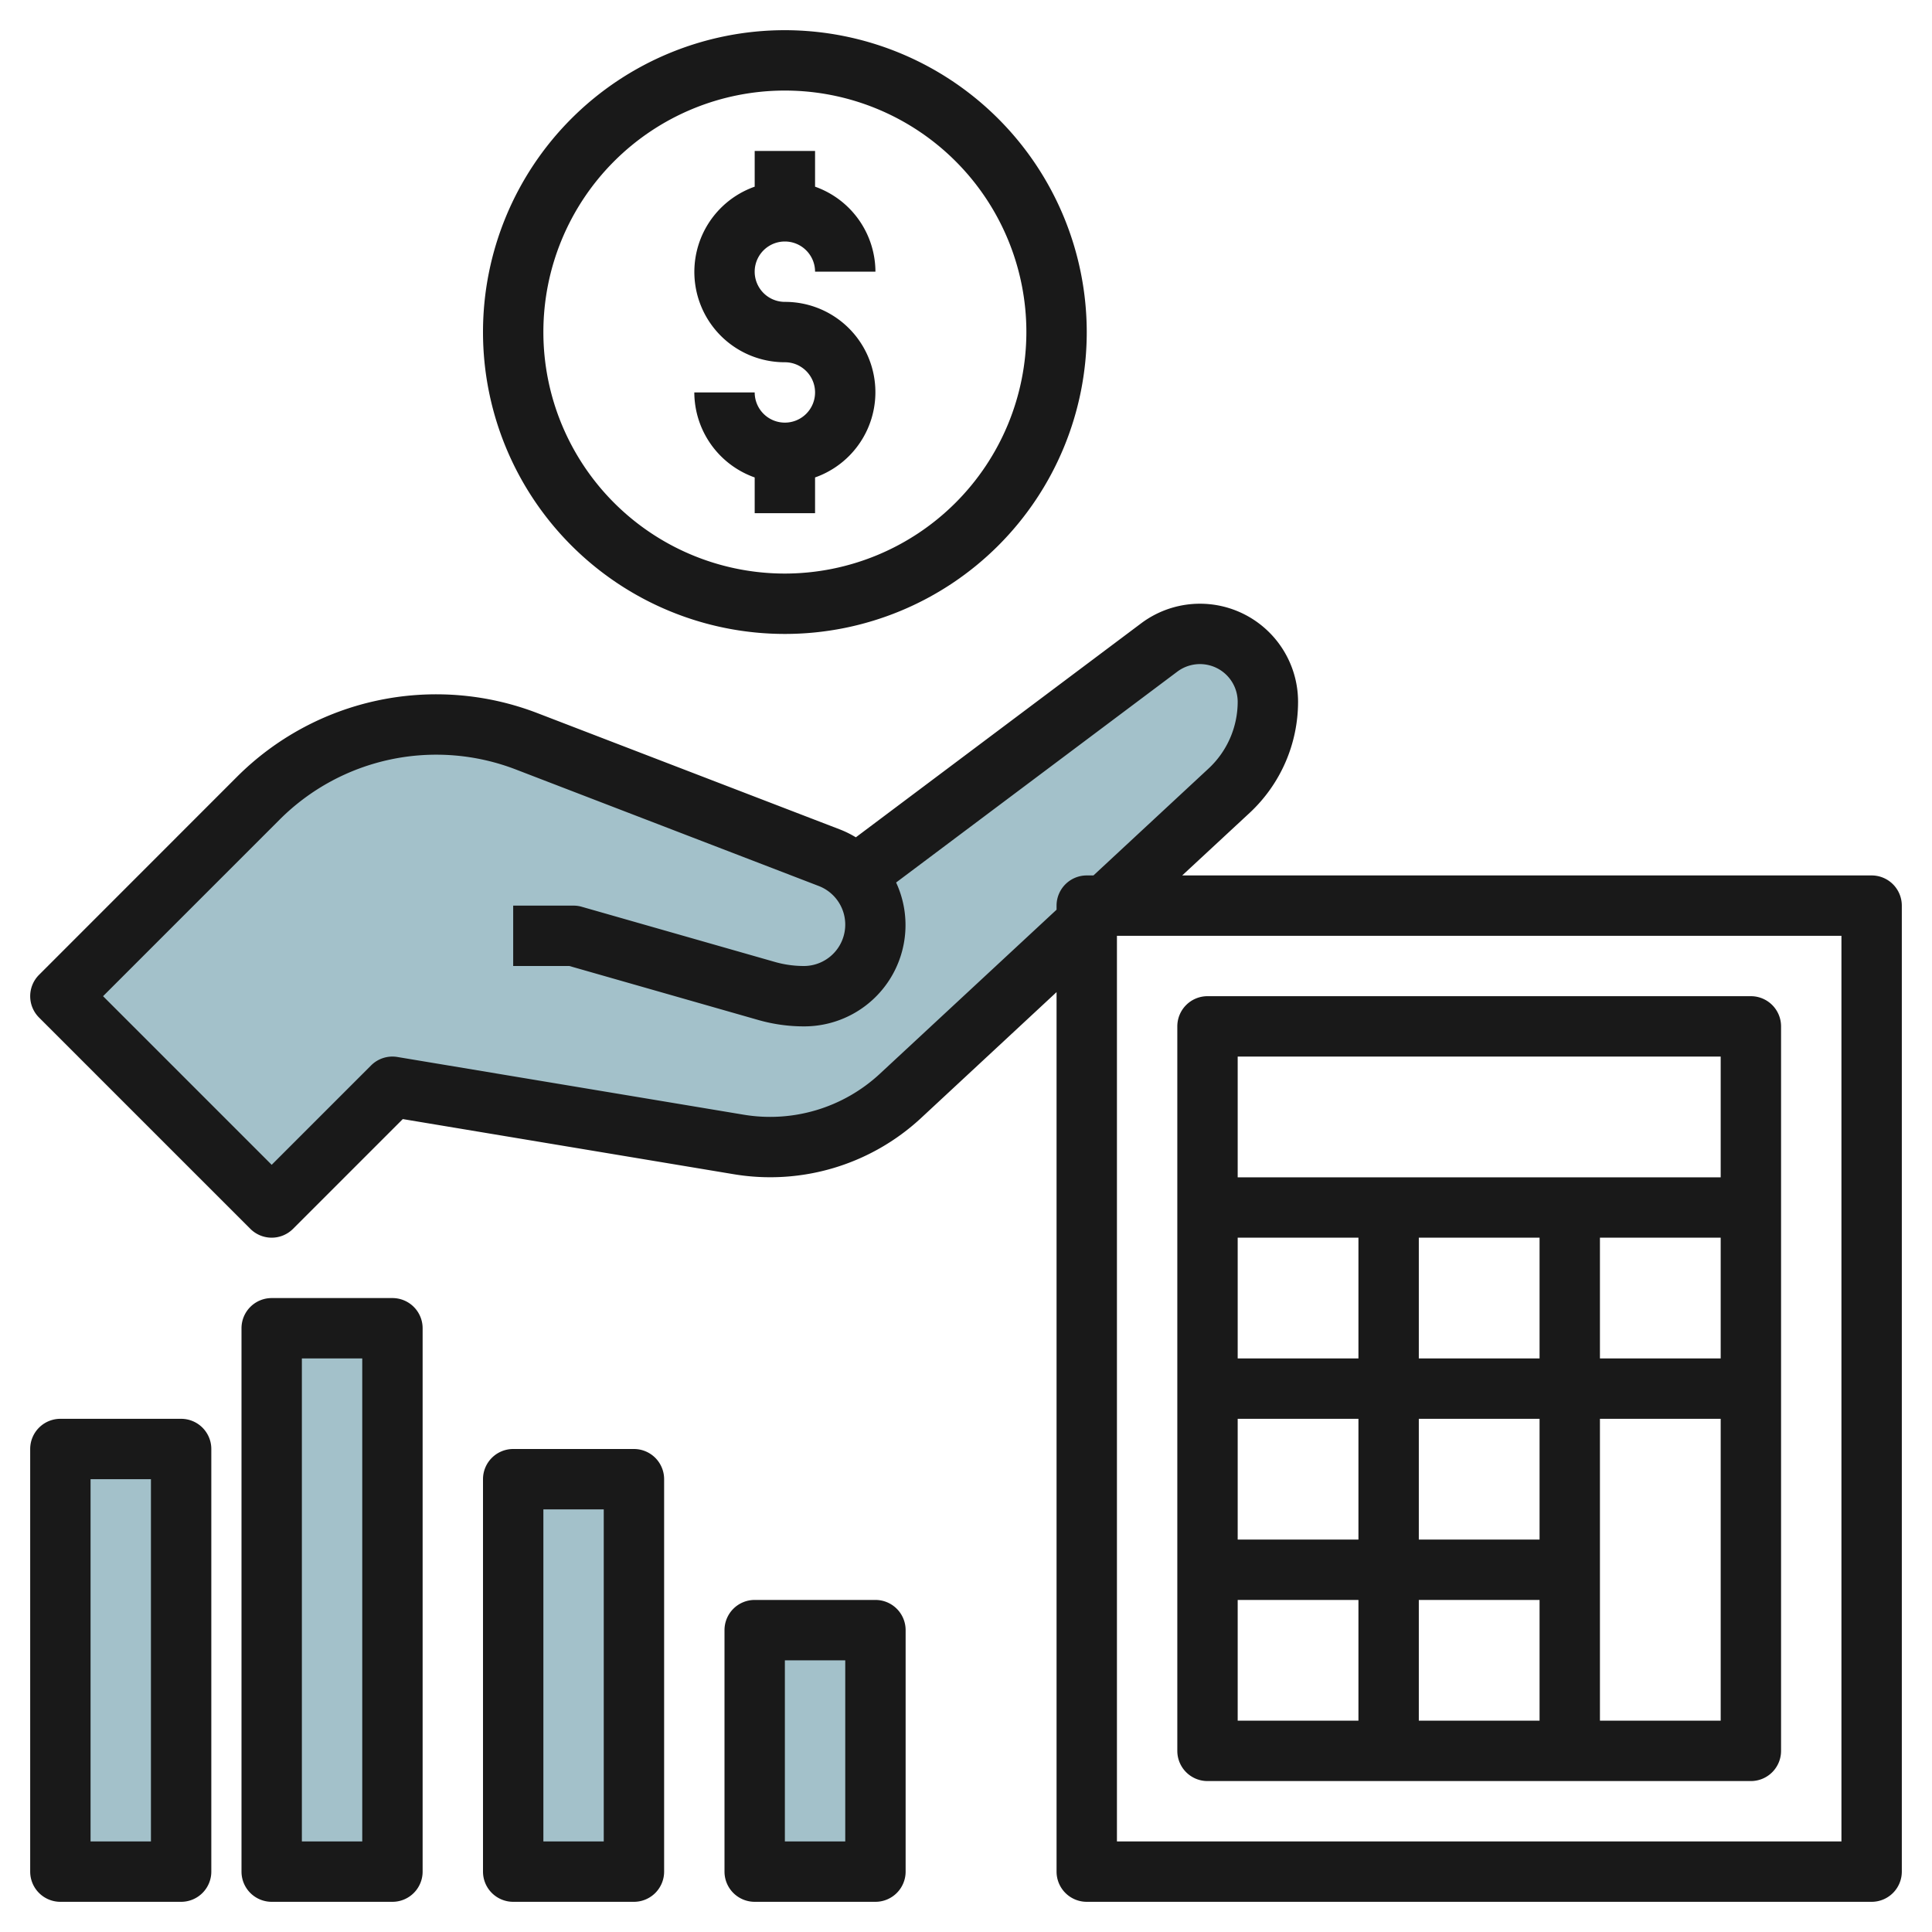
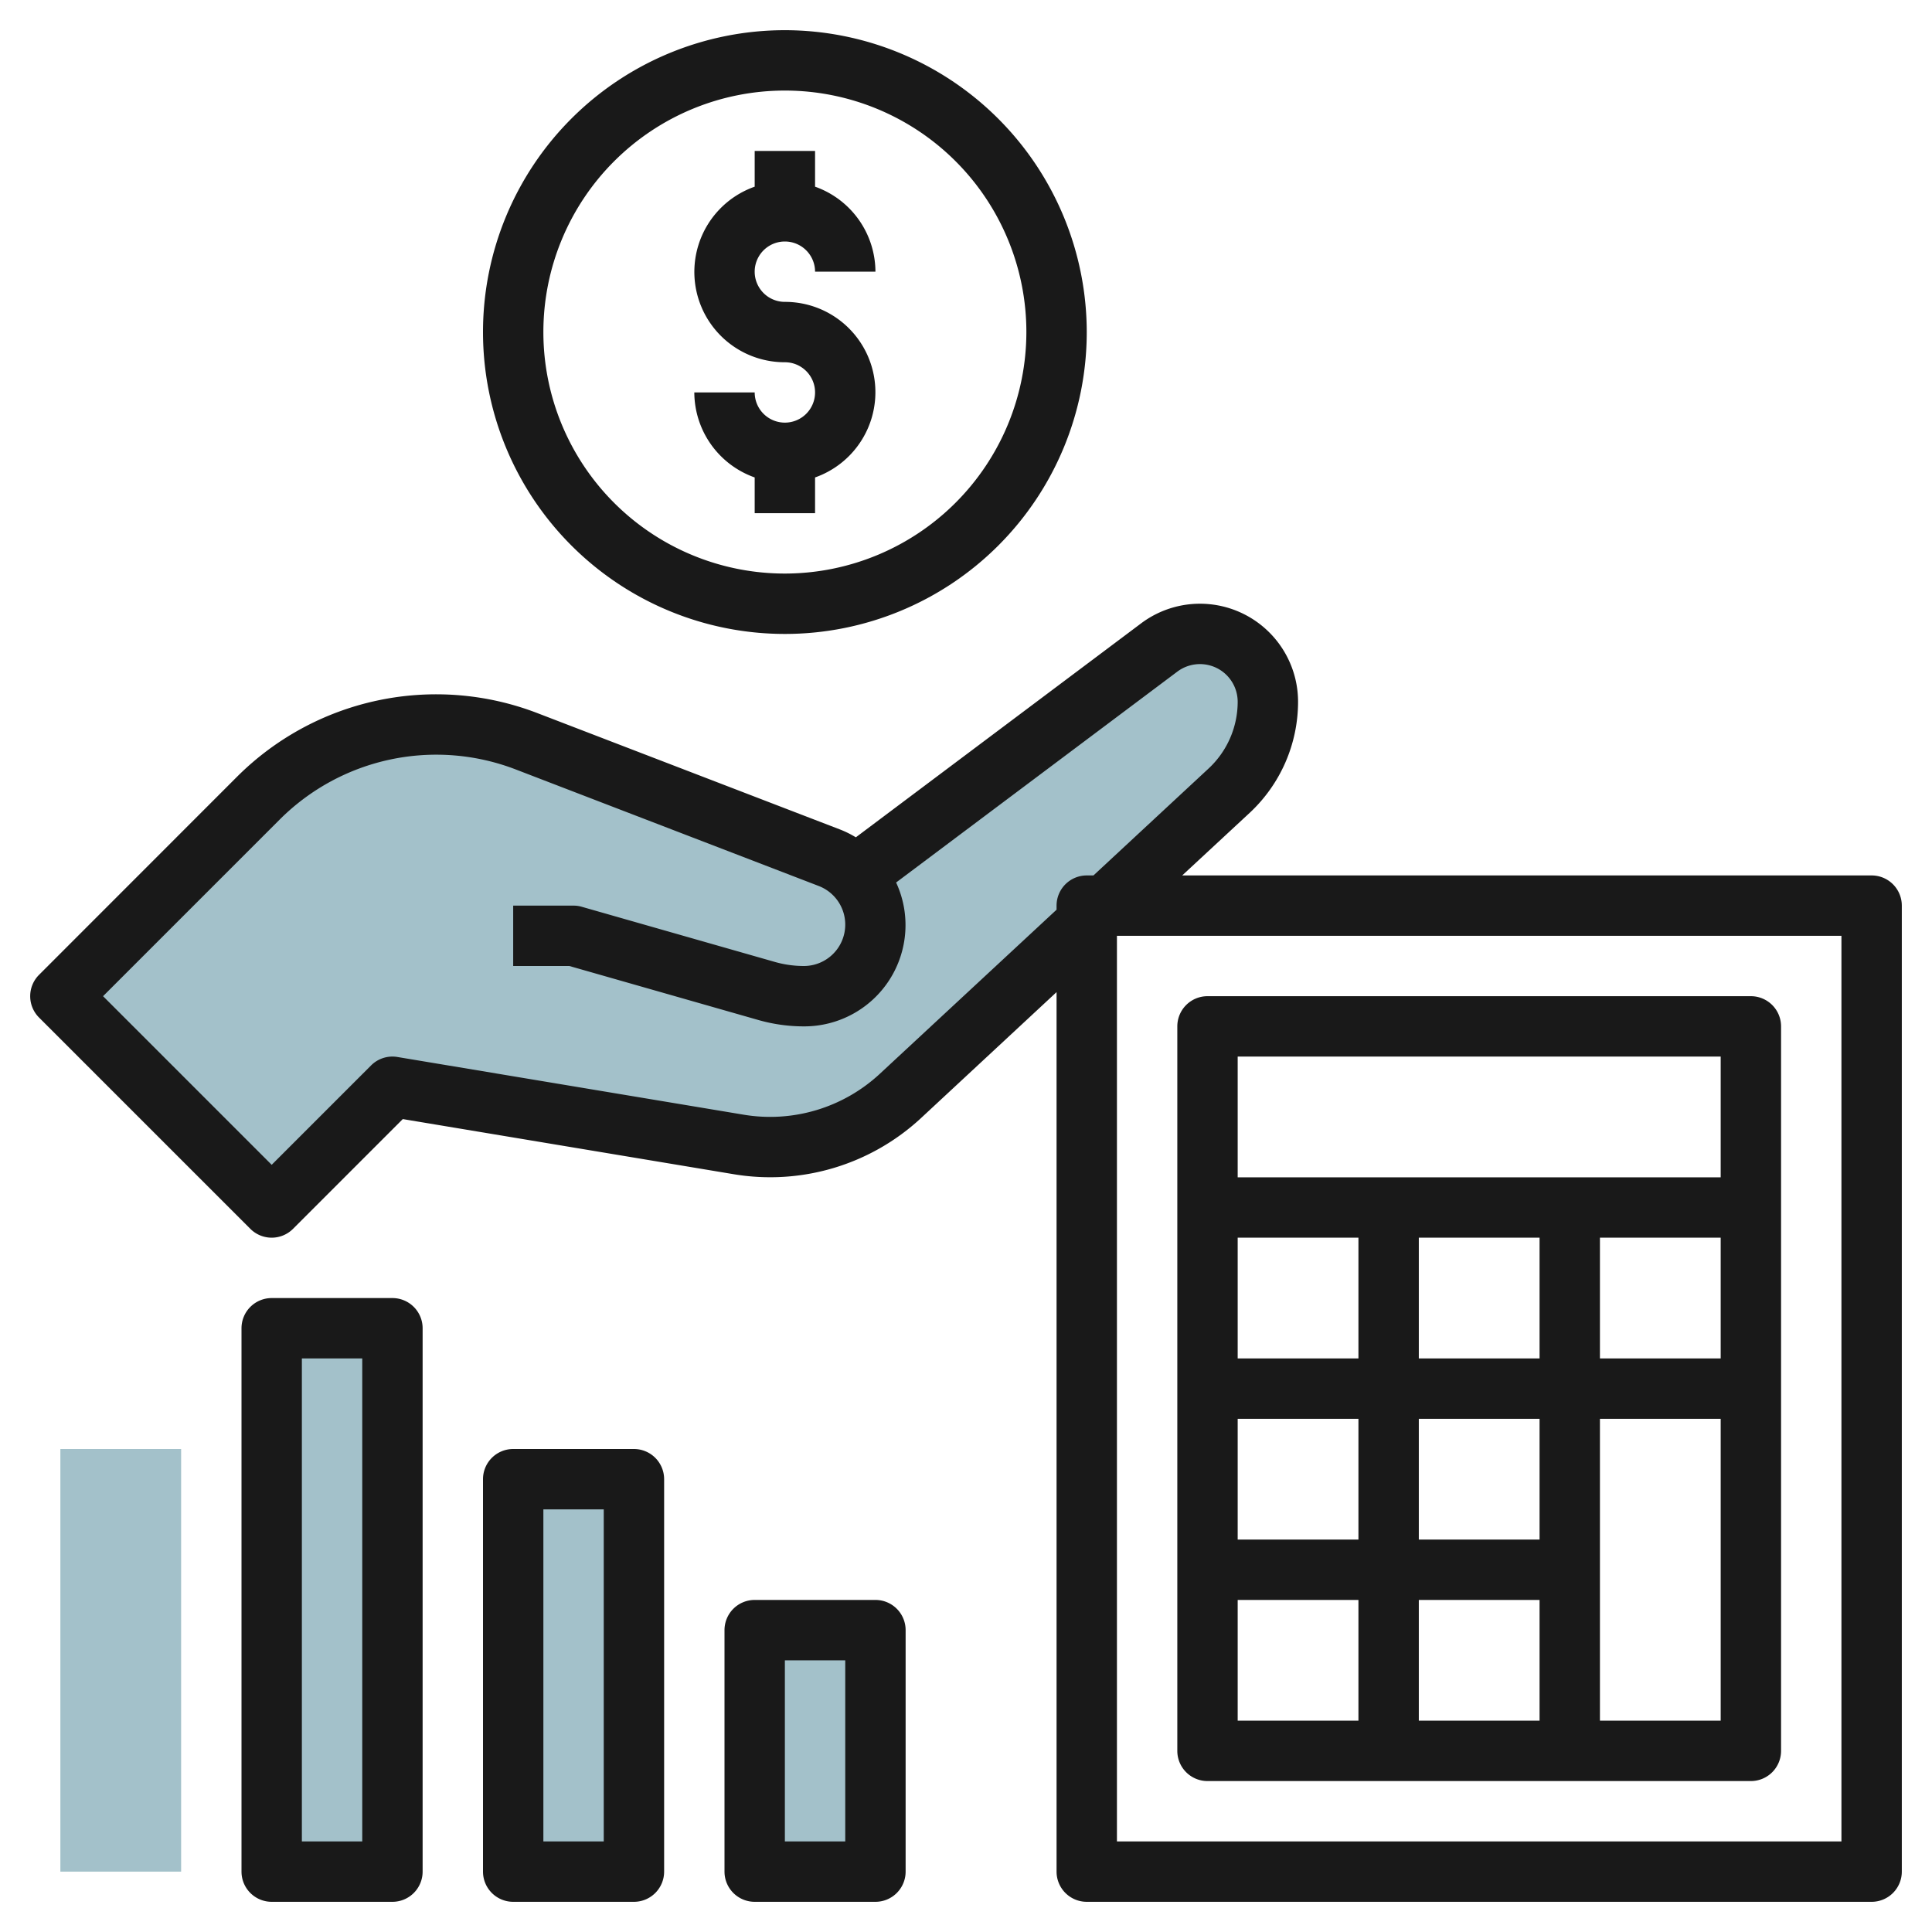
<svg xmlns="http://www.w3.org/2000/svg" id="Layer_3" height="512" viewBox="0 0 64 64" width="512" data-name="Layer 3">
  <path d="m2 48h4v14h-4z" fill="#a3c1ca" />
  <path d="m9 44h4v18h-4z" fill="#a3c1ca" />
  <path d="m17 49h4v13h-4z" fill="#a3c1ca" />
  <path d="m25 54h4v8h-4z" fill="#a3c1ca" />
  <path d="m36.615 30 4.1-3.809a4.017 4.017 0 0 0 1.285-2.941 2.25 2.25 0 0 0 -3.6-1.8l-10.056 7.542a2.366 2.366 0 0 0 -.865-.577l-10.034-3.859a8.334 8.334 0 0 0 -8.886 1.885l-6.559 6.559 7 7 4-4 11.485 1.914a6.308 6.308 0 0 0 5.331-1.6l6.184-5.743v-.571z" fill="#a3c1ca" />
  <g fill="#191919">
    <path d="m40 59h18a1 1 0 0 0 1-1v-24a1 1 0 0 0 -1-1h-18a1 1 0 0 0 -1 1v24a1 1 0 0 0 1 1zm1-6h4v4h-4zm16-12v4h-4v-4zm-6 4h-4v-4h4zm0 12h-4v-4h4zm0-6h-4v-4h4zm-6-6h-4v-4h4zm0 2v4h-4v-4zm8 10v-10h4v10zm4-22v4h-16v-4z" />
    <path d="m62 29h-22.838l2.238-2.076a5.031 5.031 0 0 0 1.6-3.674 3.249 3.249 0 0 0 -5.2-2.6l-9.449 7.087a3.358 3.358 0 0 0 -.513-.255l-10.038-3.86a9.335 9.335 0 0 0 -9.951 2.112l-6.556 6.559a1 1 0 0 0 0 1.414l7 7a1 1 0 0 0 1.414 0l3.636-3.636 10.978 1.829a7.345 7.345 0 0 0 6.179-1.853l4.5-4.182v29.135a1 1 0 0 0 1 1h26a1 1 0 0 0 1-1v-32a1 1 0 0 0 -1-1zm-32.865 6.581a5.339 5.339 0 0 1 -4.486 1.347l-11.485-1.914a1 1 0 0 0 -.871.279l-3.293 3.293-5.586-5.586 5.852-5.852a7.334 7.334 0 0 1 7.819-1.659l10.035 3.86a1.371 1.371 0 0 1 -.492 2.651 3.5 3.5 0 0 1 -.954-.133l-6.4-1.828a.97.97 0 0 0 -.274-.039h-2v2h1.86l6.265 1.79a5.5 5.5 0 0 0 1.5.21 3.355 3.355 0 0 0 3.06-4.766l9.315-6.985a1.25 1.25 0 0 1 2 1 3.022 3.022 0 0 1 -.963 2.208l-3.815 3.543h-.222a1 1 0 0 0 -1 1v.135zm31.865 25.419h-24v-30h24z" />
    <path d="m26 8a1 1 0 0 1 1 1h2a3 3 0 0 0 -2-2.816v-1.184h-2v1.184a2.993 2.993 0 0 0 1 5.816 1 1 0 1 1 -1 1h-2a3 3 0 0 0 2 2.816v1.184h2v-1.184a2.993 2.993 0 0 0 -1-5.816 1 1 0 0 1 0-2z" />
    <path d="m26 1a10 10 0 1 0 10 10 10.011 10.011 0 0 0 -10-10zm0 18a8 8 0 1 1 8-8 8.009 8.009 0 0 1 -8 8z" />
-     <path d="m2 63h4a1 1 0 0 0 1-1v-14a1 1 0 0 0 -1-1h-4a1 1 0 0 0 -1 1v14a1 1 0 0 0 1 1zm1-14h2v12h-2z" />
    <path d="m13 63a1 1 0 0 0 1-1v-18a1 1 0 0 0 -1-1h-4a1 1 0 0 0 -1 1v18a1 1 0 0 0 1 1zm-3-18h2v16h-2z" />
    <path d="m21 63a1 1 0 0 0 1-1v-13a1 1 0 0 0 -1-1h-4a1 1 0 0 0 -1 1v13a1 1 0 0 0 1 1zm-3-13h2v11h-2z" />
    <path d="m29 63a1 1 0 0 0 1-1v-8a1 1 0 0 0 -1-1h-4a1 1 0 0 0 -1 1v8a1 1 0 0 0 1 1zm-3-8h2v6h-2z" />
  </g>
</svg>